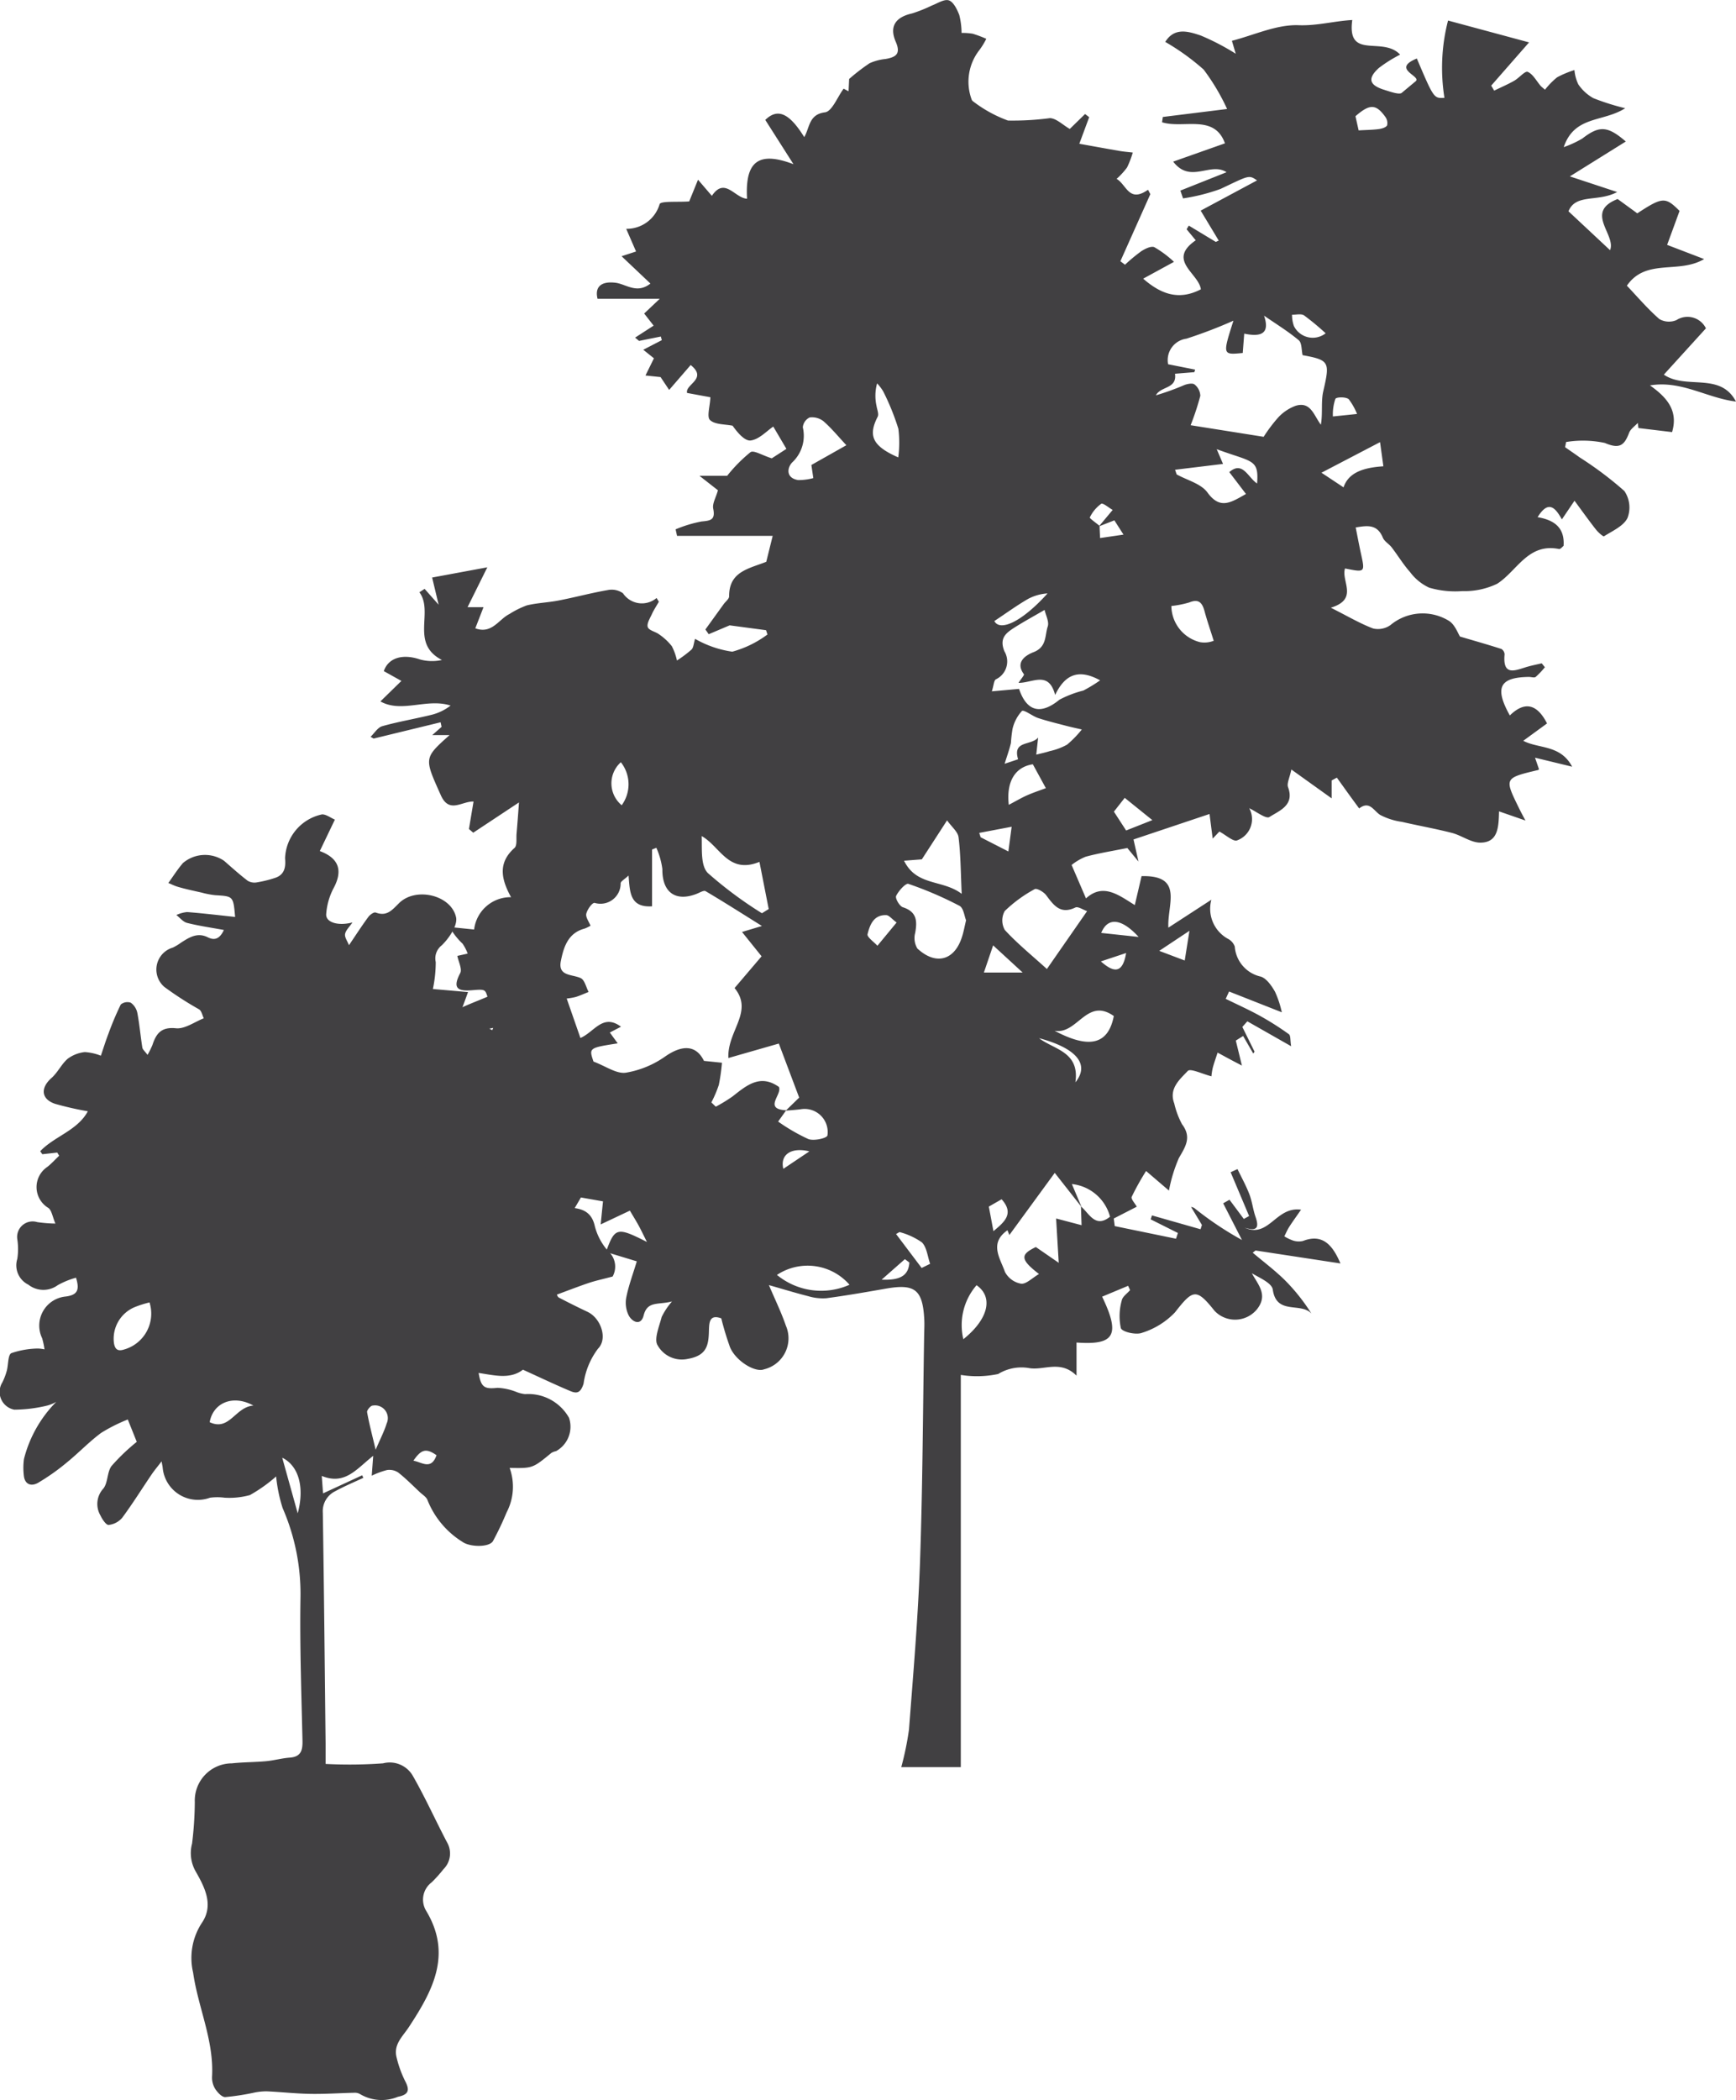
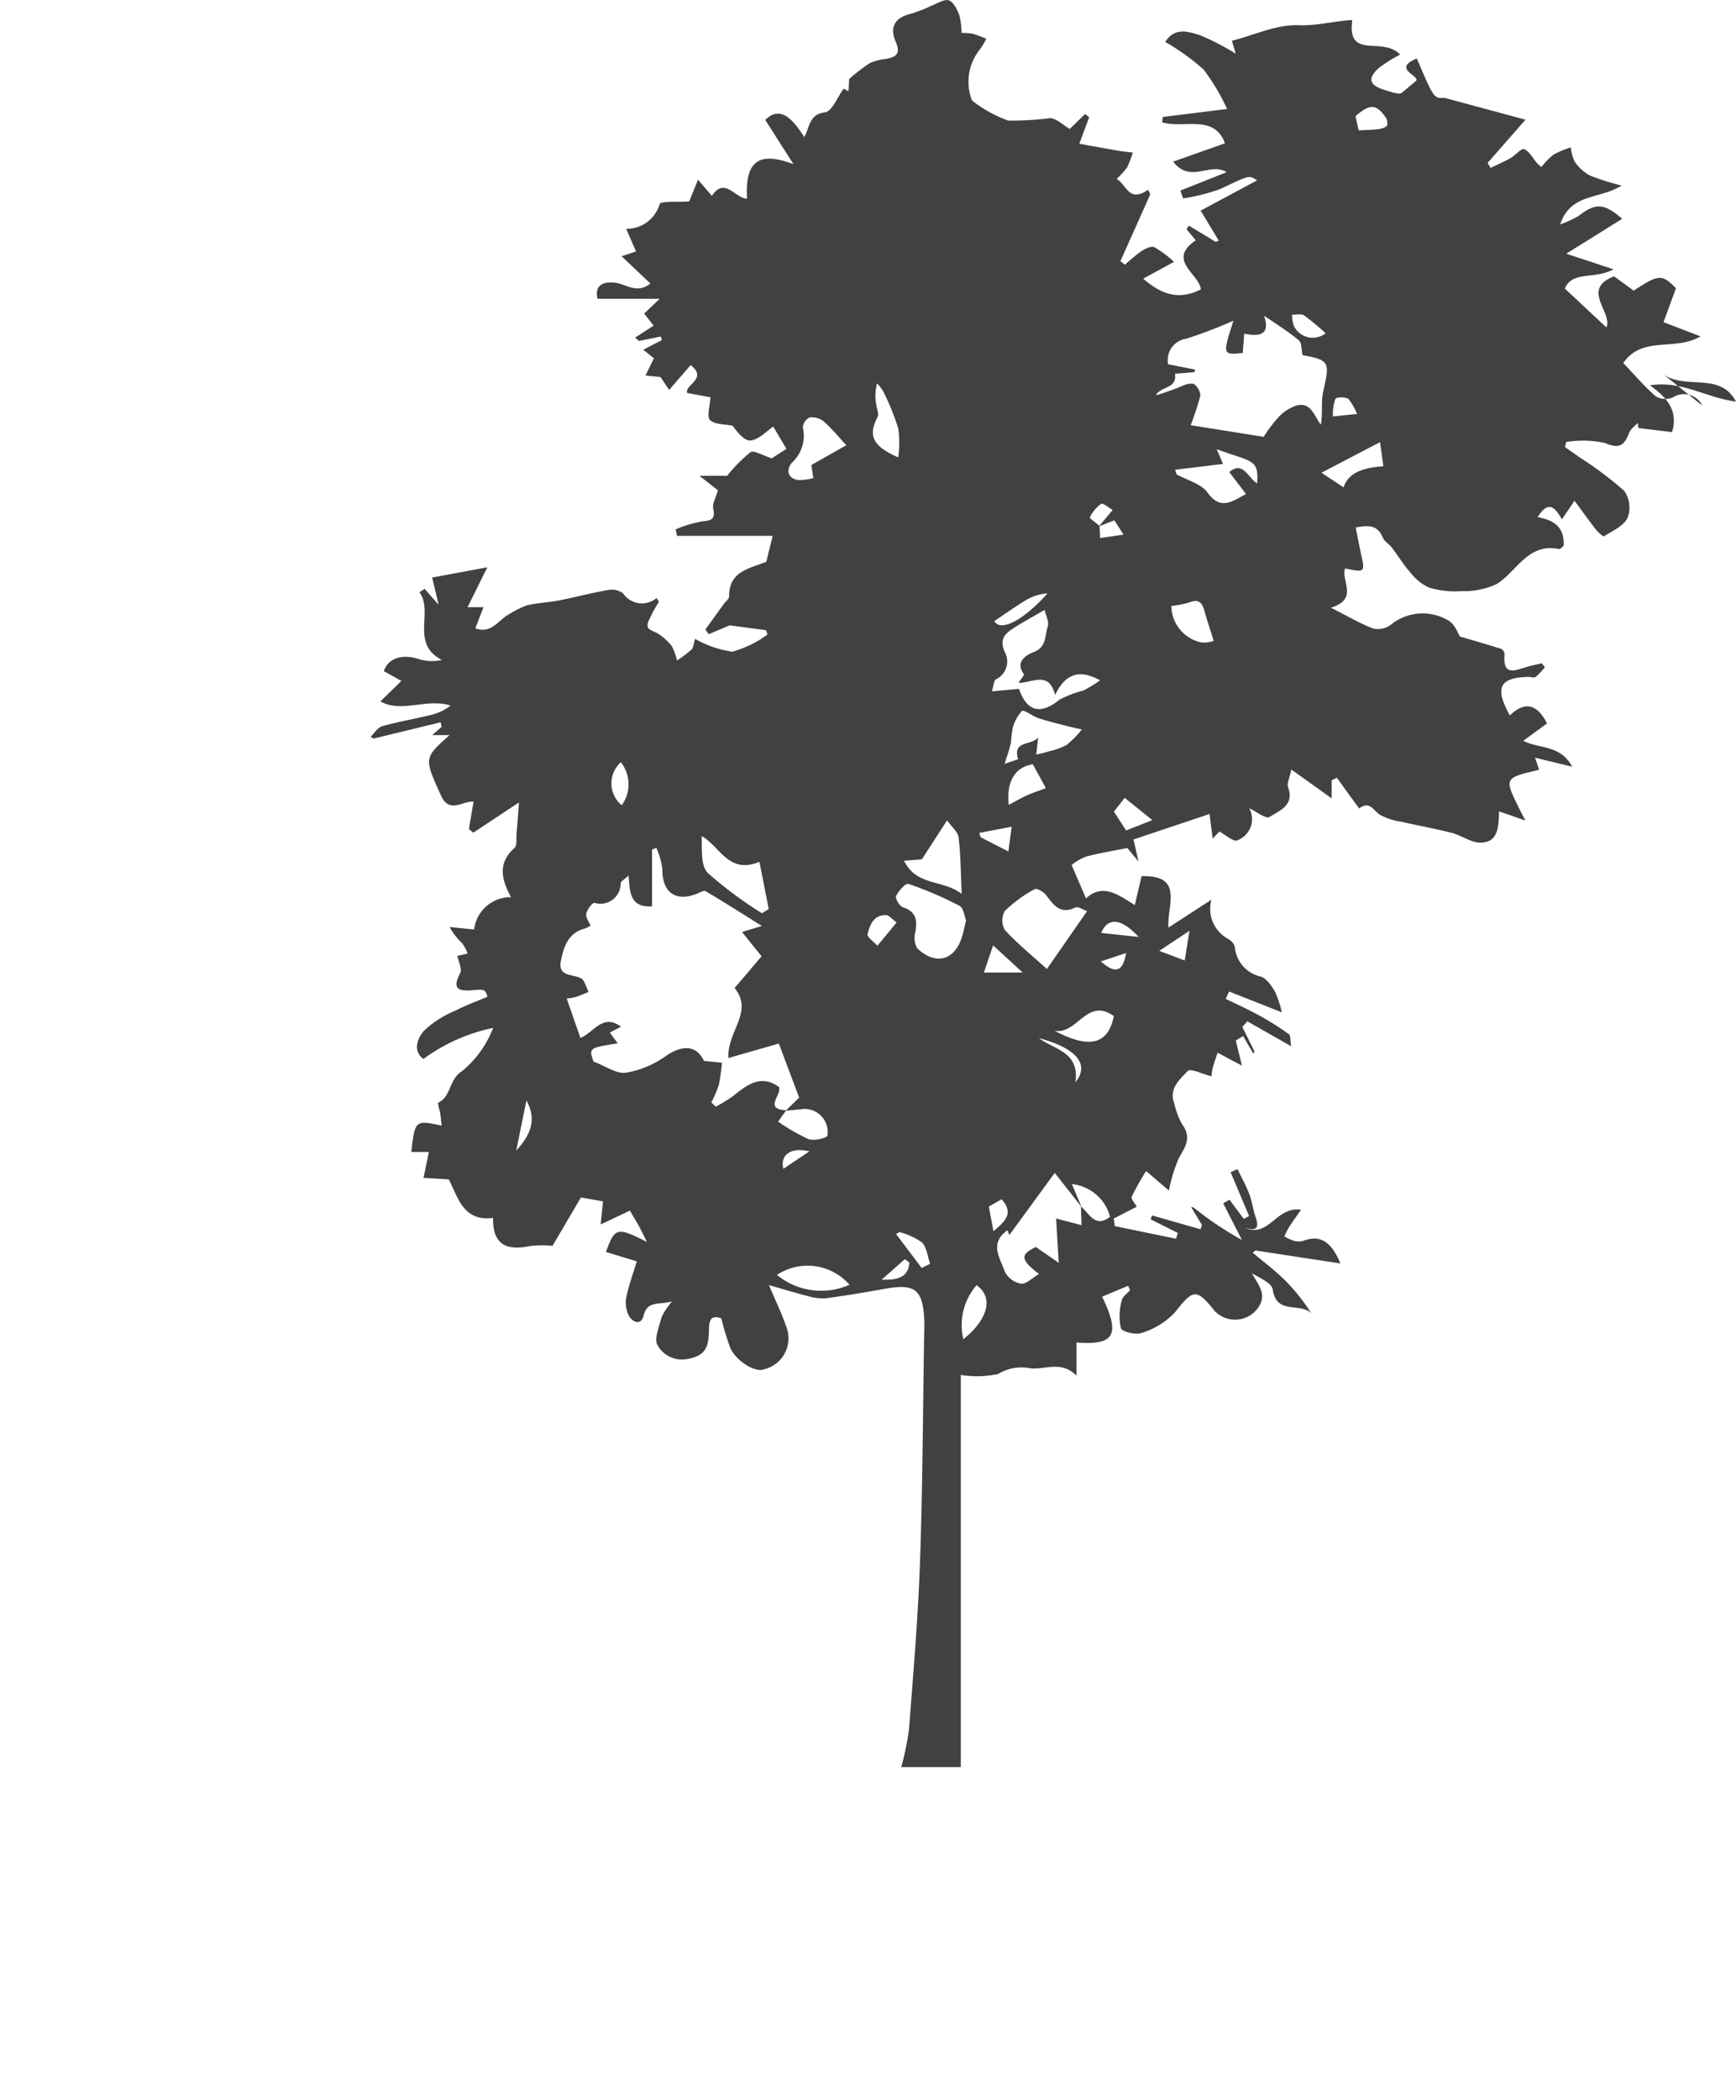
<svg xmlns="http://www.w3.org/2000/svg" width="110.09" height="133.135" viewBox="0 0 110.09 133.135">
  <g id="Group_1815" data-name="Group 1815" transform="translate(0 51.636)">
-     <path id="Path_15406" data-name="Path 15406" d="M-262.029-188.867a9.57,9.57,0,0,1-1.664,1.182,4.925,4.925,0,0,1-1.6.166,3.582,3.582,0,0,0-.928,0,2.24,2.24,0,0,1-3-1.881c-.007-.095-.031-.188-.071-.424-.271.353-.47.589-.642.844-.617.91-1.2,1.846-1.853,2.729a1.318,1.318,0,0,1-.863.458c-.159.013-.407-.356-.52-.6a1.439,1.439,0,0,1,.179-1.7c.305-.371.233-1.043.524-1.436a12.794,12.794,0,0,1,1.6-1.531l-.569-1.418a10.652,10.652,0,0,0-1.69.85c-.766.567-1.429,1.27-2.171,1.872a13.72,13.72,0,0,1-1.824,1.29c-.432.247-.858.123-.91-.481a4.107,4.107,0,0,1,.011-1.027,7.9,7.9,0,0,1,2.047-3.62,2.623,2.623,0,0,1-.562.232,9.071,9.071,0,0,1-2.1.262,1.144,1.144,0,0,1-.755-1.73,4.077,4.077,0,0,0,.28-.735c.105-.384.066-1.008.291-1.118a5.477,5.477,0,0,1,1.659-.293,2.321,2.321,0,0,1,.442.052,5.236,5.236,0,0,0-.148-.7,1.851,1.851,0,0,1,1.5-2.649c.771-.1.875-.45.646-1.192a5.165,5.165,0,0,0-1.158.473,1.543,1.543,0,0,1-1.866-.033,1.363,1.363,0,0,1-.7-1.63,4.1,4.1,0,0,0,0-1.255.984.984,0,0,1,1.264-1.079,8.992,8.992,0,0,0,1.154.092c-.188-.437-.231-.833-.448-.991a1.54,1.54,0,0,1-.066-2.6c.271-.212.5-.472.754-.71l-.125-.2-.945.106-.134-.19c.894-.947,2.36-1.307,3.021-2.533a19.848,19.848,0,0,1-2.08-.473c-.887-.3-.935-1.008-.229-1.634.4-.351.633-.881,1.033-1.224a2.228,2.228,0,0,1,1.081-.422,3.344,3.344,0,0,1,1.02.23c.153-.444.3-.926.483-1.4a18.447,18.447,0,0,1,.781-1.847.659.659,0,0,1,.633-.113,1.063,1.063,0,0,1,.417.651c.138.724.2,1.462.316,2.191.021.13.165.24.33.466a5.434,5.434,0,0,0,.31-.626c.238-.723.552-1.157,1.492-1.061.561.057,1.175-.4,1.765-.633-.095-.192-.138-.458-.292-.563a21.591,21.591,0,0,1-2.2-1.418,1.45,1.45,0,0,1,.528-2.5,3.286,3.286,0,0,0,.523-.315c.522-.333,1.035-.667,1.7-.336.428.214.751.1,1.017-.466-.839-.154-1.6-.261-2.335-.448-.253-.064-.455-.327-.68-.5a2.109,2.109,0,0,1,.68-.188c1.012.079,2.02.2,3.046.31-.115-1.318-.115-1.31-1.255-1.378a5.436,5.436,0,0,1-.862-.164c-.506-.115-1.016-.22-1.513-.367-.294-.087-.566-.248-.61-.236.308-.426.59-.875.932-1.272a2.157,2.157,0,0,1,2.607-.143c.493.431.98.871,1.5,1.268a.844.844,0,0,0,.585.1,7.4,7.4,0,0,0,1.156-.286c.605-.2.679-.7.628-1.238a2.954,2.954,0,0,1,2.346-2.785c.262-.005.528.209.813.331l-.956,1.994c1.251.465,1.471,1.275.848,2.4a4.168,4.168,0,0,0-.442,1.585c-.051.523.728.785,1.666.539-.2.289-.429.5-.47.737-.035.208.15.452.248.706.47-.695.835-1.262,1.234-1.8.1-.137.351-.311.458-.271.708.264,1.025-.141,1.489-.6,1.056-1.038,3.292-.513,3.608.894.116.519-.441,1.338-.912,1.791a1.042,1.042,0,0,0-.375,1.055,8.3,8.3,0,0,1-.181,1.708l2.229.195-.755,2.06c2.415-.271,4.127,1.152,3.133,3.445.4,0,.8-.032,1.186.007a1.517,1.517,0,0,1,1.348,1.088,8.376,8.376,0,0,0,.892,2.151c.749,1.007.355,1.912.029,2.857-.24.693-.532,1.368-.8,2.052.492,0,.985-.027,1.473.007.756.053,1.339.276,1.535,1.177a3.8,3.8,0,0,0,.854,1.587,1.3,1.3,0,0,1,.274,1.6c-.624.166-1.066.26-1.491.4-.671.226-1.332.484-2.041.745,0,0,.037.145.124.19q.9.471,1.821.906c.843.4,1.292,1.7.662,2.331a4.761,4.761,0,0,0-.917,2.219c-.183.572-.41.65-.827.475-1-.42-1.986-.891-3.018-1.36-.819.631-1.821.352-2.811.206.153.919.369,1.033,1.2.944a3.7,3.7,0,0,1,1.161.247,2.076,2.076,0,0,0,.588.151,2.966,2.966,0,0,1,2.783,1.5,1.767,1.767,0,0,1-.819,2.114.952.952,0,0,0-.3.115c-1.186.975-1.184.977-2.646.949a3.509,3.509,0,0,1-.194,2.825,19.414,19.414,0,0,1-.862,1.813c-.238.408-1.468.388-1.939.048a5.513,5.513,0,0,1-2.213-2.642c-.069-.2-.314-.344-.486-.505-.451-.423-.886-.866-1.37-1.246a1.007,1.007,0,0,0-.714-.157,5.2,5.2,0,0,0-.967.357l.093-1.258c-1.056.82-1.776,1.879-3.263,1.273l.082,1.107,2.481-1.147.074.162c-.6.28-1.208.533-1.785.849a1.408,1.408,0,0,0-.784,1.369c.076,4.868.122,9.737.176,14.606,0,.371,0,.742,0,1.311a29.2,29.2,0,0,0,3.644-.038,1.691,1.691,0,0,1,1.862.749c.8,1.386,1.454,2.851,2.2,4.268a1.4,1.4,0,0,1-.228,1.69,8.75,8.75,0,0,1-.75.836,1.37,1.37,0,0,0-.344,1.818c1.662,2.769.392,5.078-1.1,7.353-.394.6-.994,1.109-.782,1.927a6.922,6.922,0,0,0,.542,1.5c.316.6.207.862-.463,1a2.69,2.69,0,0,1-2.387-.168.657.657,0,0,0-.386-.089c-.927.02-1.854.086-2.78.07s-1.843-.119-2.766-.162a3.846,3.846,0,0,0-.78.08,15.336,15.336,0,0,1-1.847.285c-.211.008-.489-.294-.636-.52a1.354,1.354,0,0,1-.2-.769c.13-2.3-.884-4.384-1.2-6.6a4.057,4.057,0,0,1,.539-3.131c.8-1.149.189-2.293-.394-3.314a2.343,2.343,0,0,1-.212-1.736,22.733,22.733,0,0,0,.174-2.633,2.357,2.357,0,0,1,2.35-2.453c.719-.078,1.447-.07,2.168-.136.5-.046.995-.189,1.5-.226.728-.053.824-.473.81-1.092-.069-3-.175-5.992-.128-8.986a13.607,13.607,0,0,0-1.131-5.743A9.7,9.7,0,0,1-262.029-188.867Zm-8.03-11.03a6.557,6.557,0,0,0-.925.291,2.17,2.17,0,0,0-1.332,2.271c.065.429.26.547.653.419A2.363,2.363,0,0,0-270.059-199.9Zm6.592,6.537c-1.31-.721-2.562-.166-2.776,1.054C-264.978-191.715-264.632-193.275-263.467-193.36Zm7.749,2.8c.281-.66.539-1.148.7-1.667a.81.81,0,0,0-.893-1.13c-.128,0-.37.293-.349.414C-256.134-192.227-255.945-191.52-255.718-190.561Zm-5.926.5.984,3.53C-260.223-188.144-260.577-189.532-261.644-190.056Zm9.785-.153c-.654-.457-.967-.382-1.465.349C-252.791-189.776-252.2-189.245-251.858-190.209Z" transform="translate(279.54 230.824)" fill="#414042" />
-   </g>
+     </g>
  <g id="Group_1816" data-name="Group 1816" transform="translate(23.493)">
-     <path id="Path_15407" data-name="Path 15407" d="M-418.382-115.14a.664.664,0,0,1,.2.065,21,21,0,0,0,3.028,2.03l-1.191-2.325.4-.227.909,1.218.336-.184-1.172-2.777.435-.2c.255.532.545,1.05.755,1.6.175.456.225.958.386,1.42.222.637.154.963-.689.695,1.551.693,1.971-1.365,3.579-1.14-.293.423-.532.749-.75,1.088-.121.188-.208.4-.311.6a2.751,2.751,0,0,0,.534.26,1.159,1.159,0,0,0,.644.035c1.221-.473,1.87.215,2.38,1.424l-5.383-.821-.18.139c.681.575,1.4,1.113,2.034,1.737a12.063,12.063,0,0,1,1.688,2.122c-.669-.737-2.217.116-2.449-1.518-.059-.412-.8-.727-1.328-1.037.406.745,1.043,1.376.322,2.287a1.794,1.794,0,0,1-2.683.1c-1.157-1.451-1.37-1.374-2.513.091a4.9,4.9,0,0,1-2.1,1.3c-.375.144-1.248-.058-1.333-.3a3.654,3.654,0,0,1,.058-1.756c.044-.242.344-.437.528-.654l-.126-.272-1.648.688c1.18,2.448.776,3.083-1.623,2.907v2.1c-1.028-1.023-2.077-.306-3.026-.483a2.827,2.827,0,0,0-1.943.378,6.471,6.471,0,0,1-2.37.059V-79.63h-3.775a18.961,18.961,0,0,0,.489-2.382c.271-3.543.576-7.086.7-10.635.168-4.789.182-9.583.262-14.375.006-.327.025-.655.008-.98-.1-1.9-.592-2.283-2.437-1.959-1.253.22-2.507.439-3.768.607a3.2,3.2,0,0,1-1.162-.131c-.834-.211-1.657-.466-2.486-.7.388.915.783,1.72,1.072,2.561a2.021,2.021,0,0,1-1.375,2.776c-.57.226-1.8-.527-2.163-1.4a18.4,18.4,0,0,1-.554-1.829c-.791-.291-.77.321-.786.871-.027.9-.186,1.5-1.348,1.7a1.76,1.76,0,0,1-1.9-.856c-.252-.39.1-1.2.252-1.8a4.5,4.5,0,0,1,.657-.987c-.881.232-1.562-.052-1.8.891-.17.662-.705.429-.941.006a1.811,1.811,0,0,1-.16-1.148c.146-.74.416-1.455.668-2.291l-1.956-.595c.567-1.557.693-1.6,2.6-.633-.242-.48-.377-.767-.529-1.045s-.31-.529-.553-.942l-1.852.874c.053-.534.1-1.009.147-1.461l-1.4-.247-1.8,3.064a6.511,6.511,0,0,0-1.449.017c-1.584.333-2.359-.2-2.321-1.787-1.927.258-2.24-1.37-2.812-2.439l-1.6-.1.342-1.638h-1.118c.238-2.023.238-2.023,1.927-1.673-.037-.3-.06-.576-.1-.843a4.411,4.411,0,0,1-.137-.6c.86-.387.675-1.487,1.542-2.017a6.7,6.7,0,0,0,1.962-2.734,11.377,11.377,0,0,0-4.426,1.971c-.762-.583-.281-1.413.028-1.78a6.454,6.454,0,0,1,2.01-1.287c.634-.333,1.315-.576,2.025-.88-.145-.453-.148-.484-.963-.413-.925.08-1.276-.115-.765-1.083.135-.255-.108-.708-.182-1.092l.655-.146a2.827,2.827,0,0,0-.324-.629,4.326,4.326,0,0,1-.823-1.056l1.556.158a2.324,2.324,0,0,1,2.342-2.049c-.646-1.174-.83-2.187.22-3.123.176-.156.1-.6.13-.911.053-.618.1-1.237.152-1.972l-2.9,1.919-.273-.235.292-1.74c-.734-.032-1.544.79-2.074-.4-1.056-2.361-1.094-2.344.555-3.813h-1.1l.593-.522-.063-.29-4.249,1.033-.191-.113c.244-.232.452-.591.739-.672,1.009-.285,2.048-.459,3.068-.707a3.25,3.25,0,0,0,1.266-.6c-1.5-.488-3.093.494-4.45-.263l1.331-1.3-1.115-.621c.279-.828,1.17-1.124,2.3-.738a2.867,2.867,0,0,0,1.385.032c-2.035-1.049-.5-3.033-1.428-4.294l.33-.214.89,1.005-.413-1.723,3.5-.649-1.254,2.529h1.012l-.52,1.339c1.049.385,1.483-.565,2.153-.9a5.778,5.778,0,0,1,1.112-.554c.661-.16,1.355-.18,2.025-.311,1.037-.2,2.061-.479,3.1-.658a1.235,1.235,0,0,1,.974.2,1.443,1.443,0,0,0,2.132.3l.144.238c-.148.259-.316.509-.439.779s-.341.609-.263.828.492.286.725.465a3.609,3.609,0,0,1,.8.746,3.58,3.58,0,0,1,.324.907,7.777,7.777,0,0,0,.922-.691c.132-.13.136-.39.227-.683a6.607,6.607,0,0,0,2.36.815,6.655,6.655,0,0,0,2.231-1.09l-.089-.272-2.309-.308-1.327.562-.211-.3,1.162-1.609c.119-.165.344-.329.343-.492-.01-1.565,1.227-1.747,2.355-2.188l.407-1.645h-6.065l-.09-.413a7.965,7.965,0,0,1,1.652-.5c.593-.052.875-.114.732-.816-.065-.32.173-.7.3-1.161l-1.171-.916h1.754a9.615,9.615,0,0,1,1.482-1.5c.213-.139.736.2,1.349.391l.928-.6-.833-1.413c-.412.275-.888.809-1.428.881-.384.052-.853-.516-1.151-.936-.493-.1-1.121-.064-1.432-.359-.218-.208,0-.869.023-1.445l-1.478-.273c-.141-.548,1.333-.886.228-1.77l-1.365,1.578-.544-.814-.958-.1.537-1.09-.676-.542,1.176-.609-.063-.229-1.381.278-.25-.21,1.175-.759-.6-.768.988-.934h-3.945c-.188-.754.229-1.124,1.126-1.018.681.08,1.36.738,2.227.052l-1.829-1.732.918-.3-.625-1.437a2.175,2.175,0,0,0,2.119-1.562c.065-.215,1.155-.119,1.876-.175l.56-1.376.877,1.024c.822-1.225,1.457.145,2.232.182-.137-2.381.739-3.028,2.944-2.189l-1.788-2.807c.764-.745,1.5-.476,2.47,1.09.354-.6.281-1.441,1.314-1.571.451-.057.793-.976,1.184-1.5l.313.164c.017-.354.034-.707.037-.778a12.269,12.269,0,0,1,1.3-1,3.221,3.221,0,0,1,1.008-.267c.647-.116.987-.311.649-1.088-.426-.98-.015-1.565,1.032-1.8a9.306,9.306,0,0,0,1.253-.5c.362-.138.794-.426,1.085-.327s.518.569.657.923a4.8,4.8,0,0,1,.146,1.141,3.788,3.788,0,0,1,.707.049,7.585,7.585,0,0,1,.86.322,4.431,4.431,0,0,1-.469.755,3.258,3.258,0,0,0-.45,3.117.238.238,0,0,0,.069.083,8.3,8.3,0,0,0,2.226,1.227,18.02,18.02,0,0,0,2.662-.153c.412.017.808.427,1.257.685l.969-.946.262.2-.626,1.685c.87.156,1.7.309,2.531.452.284.049.572.071.859.105a6,6,0,0,1-.364.948,4.788,4.788,0,0,1-.66.721c.631.369.78,1.541,1.991.69l.147.278-1.9,4.253.293.221a10.837,10.837,0,0,1,1.029-.853c.242-.158.622-.346.831-.259a6.688,6.688,0,0,1,1.247.93l-1.955,1.066c1.117.974,2.251,1.406,3.659.675-.133-1.019-2.174-1.834-.325-3.107l-.58-.7.14-.232,1.711,1.033.187-.082-1.145-1.9,3.574-1.916c-.529-.364-.505-.314-2.315.541a12.346,12.346,0,0,1-2.377.6l-.169-.495,2.928-1.165c-1.039-.675-2.285.755-3.385-.671l3.283-1.16c-.672-1.879-2.631-.912-3.989-1.334l.05-.337,4.076-.506a13.57,13.57,0,0,0-1.489-2.5,14.722,14.722,0,0,0-2.433-1.752c.59-.955,1.488-.656,2.237-.411a15.039,15.039,0,0,1,2.233,1.161l-.244-.821c1.413-.362,2.837-1.041,4.233-.988,1.164.045,2.243-.264,3.4-.329-.351,2.57,1.92,1,3.035,2.194a8.712,8.712,0,0,0-1.348.846c-.733.662-.611,1.082.316,1.377.475.151.946.314,1.121.211l.876-.73c.471-.336-1.581-.773.095-1.458,1.077,2.532,1.077,2.532,1.751,2.493a11.988,11.988,0,0,1,.228-4.9l5.138,1.385-2.4,2.74.187.318c.424-.206.859-.392,1.268-.624.31-.175.69-.64.859-.566.338.147.552.577.82.888.045.052.1.092.276.244a4.9,4.9,0,0,1,.767-.785,6.1,6.1,0,0,1,1.1-.46,2.654,2.654,0,0,0,.243.9,2.776,2.776,0,0,0,.963.883,15.175,15.175,0,0,0,2.015.636c-1.423.9-3.216.456-3.9,2.466a6.615,6.615,0,0,0,1.175-.542c1.071-.828,1.6-.821,2.761.186l-3.547,2.211,3,.991c-1.214.656-2.631.083-3.087,1.222l2.636,2.465c.406-.978-1.653-2.417.482-3.243l1.245.907c1.6-1.046,1.782-1.056,2.681-.153l-.789,2.152,2.348.9c-1.632.962-3.687-.069-4.9,1.687.654.688,1.306,1.458,2.057,2.114a1.212,1.212,0,0,0,1.086.067,1.3,1.3,0,0,1,1.87.523L-388.4-167.9c1.424.972,3.576-.191,4.575,1.707-1.859-.23-3.474-1.359-5.453-1.025,1.061.753,1.809,1.588,1.4,2.96l-2.134-.257-.039-.324c-.189.207-.46.383-.552.627-.3.792-.6,1.047-1.54.642a6.64,6.64,0,0,0-2.455-.059l-.064.329c.31.216.624.428.93.65a22.561,22.561,0,0,1,2.828,2.126,1.858,1.858,0,0,1,.2,1.707c-.245.512-.948.82-1.487,1.161-.06.038-.379-.253-.523-.435-.439-.559-.852-1.139-1.352-1.816l-.8,1.183c-.4-.717-.843-1.271-1.539-.14,1.066.18,1.725.669,1.648,1.817-.068.049-.2.219-.293.2-1.964-.394-2.651,1.388-3.914,2.2a4.759,4.759,0,0,1-2.216.469,5.864,5.864,0,0,1-2.105-.22,3.168,3.168,0,0,1-1.207-.985c-.432-.485-.772-1.051-1.169-1.569-.168-.219-.459-.373-.558-.613-.363-.882-1.006-.763-1.723-.649.124.618.22,1.137.333,1.651.265,1.207.268,1.207-1.009.949-.26.809.886,1.941-.9,2.488,1.089.549,1.859,1.007,2.685,1.318a1.371,1.371,0,0,0,1.094-.215,3.188,3.188,0,0,1,3.682-.287c.4.226.6.817.731,1.013.96.283,1.8.52,2.626.787a.422.422,0,0,1,.2.346c-.135,1.435.715.991,1.456.778.3-.085.6-.144.9-.215l.2.249a5.229,5.229,0,0,1-.584.614c-.088.069-.282,0-.427,0-1.858.025-2.2.667-1.212,2.442.891-.868,1.692-.8,2.36.506l-1.508,1.1c.972.518,2.358.232,3.1,1.643l-2.354-.571.249.724c.013-.013-.018.049-.061.059-2.138.509-2.139.509-1.212,2.4.135.277.283.548.416.8l-1.674-.581c-.023,1.018-.065,1.979-1.186,1.983-.6,0-1.184-.457-1.8-.616-1.046-.27-2.113-.456-3.165-.7a4.23,4.23,0,0,1-1.393-.444c-.427-.286-.674-.911-1.326-.408-.205-.28-.412-.559-.615-.84-.268-.37-.532-.742-.8-1.113l-.331.178v1.135l-2.555-1.829c-.108.536-.3.882-.207,1.127.421,1.151-.559,1.483-1.182,1.885-.217.14-.848-.355-1.282-.557a1.434,1.434,0,0,1-.765,2.037c-.236.106-.721-.344-1.128-.558l-.424.447c-.087-.671-.146-1.13-.2-1.561l-4.821,1.615.315,1.4-.707-.858c-1,.2-1.836.332-2.644.553a3.53,3.53,0,0,0-.89.523l.912,2.118c1.088-.992,2.067-.213,3.095.424l.429-1.835c2.7-.068,1.618,1.807,1.7,3.266l2.728-1.772a2.173,2.173,0,0,0,1.033,2.47.9.9,0,0,1,.45.5,2.108,2.108,0,0,0,1.629,1.9c.373.1.707.584.925.968a6.37,6.37,0,0,1,.43,1.3l-3.345-1.318-.213.465c.719.353,1.452.681,2.153,1.067a18.434,18.434,0,0,1,1.851,1.173c.12.086.082.393.144.763l-2.777-1.579-.317.356.774,1.567-.082.12-.643-1.114-.463.292.387,1.584c-.33-.172-.547-.283-.762-.4-.261-.139-.52-.281-.781-.422-.1.323-.221.642-.307.97a3.9,3.9,0,0,0-.083.532c-.572-.143-1.331-.519-1.5-.34-.5.534-1.216,1.115-.858,2.06a5.242,5.242,0,0,0,.494,1.32c.623.823.222,1.416-.2,2.142a9.578,9.578,0,0,0-.63,2.063l-1.45-1.241a16.611,16.611,0,0,0-.912,1.636c-.059.137.206.414.321.627l-1.458.748.061.482,3.885.8.121-.364-1.727-.864.081-.25,3.082.878.087-.272Zm-5.844-43.14.873-1.044c-.254-.142-.613-.46-.729-.387a2.266,2.266,0,0,0-.72.863c-.028.053.4.349.615.532l.035.774,1.486-.217-.579-.905Zm-1.1,43.143-1.7-2.162-2.878,3.938-.121-.3c-1.185.826-.452,1.787-.16,2.638a1.436,1.436,0,0,0,1.022.748c.322.04.7-.359,1.139-.614-1.208-.924-1.189-1.239-.2-1.709l1.451,1c-.063-1.06-.117-1.966-.167-2.81l1.615.425c-.014-.4-.027-.794-.039-1.189.533.451.906,1.4,1.844.652a2.807,2.807,0,0,0-2.421-2.071Zm-18.731-6.13-.511.715a11.964,11.964,0,0,0,1.919,1.111c.348.127,1.16-.047,1.208-.23a1.465,1.465,0,0,0-1.683-1.663c-.319.043-.641.062-.962.092l.853-.829-1.291-3.426-3.2.917c-.077-1.724,1.623-2.929.394-4.436l1.713-2.012-1.241-1.543,1.263-.379c-1.326-.828-2.438-1.538-3.575-2.208-.116-.068-.381.1-.57.172-1.349.523-2.187-.113-2.169-1.569a4.914,4.914,0,0,0-.382-1.352l-.273.11v3.6c-1.433.091-1.4-.936-1.491-1.951-.27.255-.482.357-.5.486a1.28,1.28,0,0,1-1.65,1.248c-.157-.019-.468.421-.529.689-.05.218.166.5.268.759a2.55,2.55,0,0,1-.371.18c-1.059.277-1.334,1.179-1.509,2.054-.2.981.71.832,1.259,1.087.249.116.34.574.5.877-.27.107-.536.23-.813.317a3.987,3.987,0,0,1-.577.1l.871,2.5c.884-.375,1.419-1.571,2.573-.714l-.708.369.5.686c-1.831.288-1.831.288-1.535,1.156.772.288,1.448.787,2.045.705a6.057,6.057,0,0,0,2.515-1.039c1.086-.75,1.956-.712,2.444.289l1.142.118a12.014,12.014,0,0,1-.2,1.408,7.579,7.579,0,0,1-.472,1.108l.281.27a10.133,10.133,0,0,0,1.067-.653c.889-.7,1.751-1.438,2.934-.6C-444.292-122.267-445.534-121.344-444.055-121.267Zm28.36-50.052a30.332,30.332,0,0,1-2.977,1.139,1.369,1.369,0,0,0-1.164,1.621l1.714.34-.048.162-1.228.1c.137.975-.9.774-1.213,1.369a16.231,16.231,0,0,0,1.807-.653c.2-.076.526-.138.648-.034a.956.956,0,0,1,.363.717,16.671,16.671,0,0,1-.614,1.864l4.63.735a9.887,9.887,0,0,1,.9-1.2,2.848,2.848,0,0,1,1.13-.767c.962-.29,1.149.609,1.6,1.2.126-.738,0-1.46.151-2.119.428-1.857.4-1.977-1.31-2.289-.076-.326-.042-.777-.245-.947-.671-.562-1.427-1.024-2.2-1.558.414,1.214-.284,1.343-1.257,1.14l-.094,1.226C-416.388-169.146-416.388-169.146-415.695-171.319Zm-9.278,37.428c-.263-.089-.575-.311-.742-.231-.959.462-1.38-.149-1.859-.786-.154-.205-.593-.454-.722-.378a8.627,8.627,0,0,0-1.9,1.389,1.221,1.221,0,0,0,.006,1.2c.783.854,1.693,1.591,2.668,2.474Zm-2.7-19.092c-.644.375-1.3.73-1.934,1.134-.529.34-.942.672-.608,1.489a1.254,1.254,0,0,1-.539,1.773c-.128.061-.135.373-.26.763l1.726-.155c.491,1.454,1.385,1.65,2.563.684a6.748,6.748,0,0,1,1.515-.579,9.463,9.463,0,0,0,1.063-.648c-1.342-.736-2.217-.4-2.852.926-.413-1.561-1.427-.756-2.323-.766.163-.253.381-.5.343-.547-.625-.834.257-1.264.614-1.4.844-.328.708-1.053.894-1.62C-427.369-152.23-427.592-152.633-427.669-152.982Zm-4.979,19.66c-.1-.235-.153-.768-.415-.906a23.244,23.244,0,0,0-3.24-1.392c-.166-.057-.623.443-.776.766-.071.149.215.65.428.718.885.285.918.869.78,1.627a1.281,1.281,0,0,0,.138.987c1.187,1.1,2.386.751,2.846-.786C-432.806-132.583-432.754-132.869-432.648-133.322Zm-12.943-.433.431-.268-.587-2.99c-1.971.8-2.487-.974-3.664-1.636.028.845-.074,1.871.39,2.342A25.486,25.486,0,0,0-445.592-133.755Zm9.014-3.331c.8,1.633,2.451,1.177,3.656,2.1-.064-1.389-.064-2.5-.2-3.586-.042-.35-.434-.657-.728-1.072l-1.6,2.471Zm17.187-24.784.1.295c.664.369,1.54.584,1.948,1.14.8,1.1,1.466.661,2.448.1l-1.057-1.385c.85-.736,1.183.343,1.762.72.124-1.572-.314-1.339-2.56-2.174l.4.935Zm-8.682,16.969c-.056.5-.089.8-.121,1.091.284-.073.573-.133.853-.223a4.056,4.056,0,0,0,1.1-.41,6.714,6.714,0,0,0,.936-.962c-.347-.081-.7-.155-1.04-.245-.578-.152-1.162-.292-1.728-.48-.37-.123-.9-.553-1.033-.445a2.531,2.531,0,0,0-.594,1.14,8.655,8.655,0,0,0-.1.882c-.088.388-.227.764-.4,1.322.433-.147.856-.281.853-.29C-429.711-144.732-428.532-144.36-428.073-144.9Zm-14.382-17.271,2.219-1.253c-.511-.547-.94-1.074-1.446-1.516a1.176,1.176,0,0,0-.88-.245.77.77,0,0,0-.436.626,2.315,2.315,0,0,1-.686,2.238c-.333.371-.362.988.393,1.106a3.607,3.607,0,0,0,.959-.125Zm2.417,51.964a3.522,3.522,0,0,0-4.6-.622A4.416,4.416,0,0,0-440.038-110.209Zm3.092-52.443a7.025,7.025,0,0,0,.008-1.816,15.393,15.393,0,0,0-.955-2.358,2.771,2.771,0,0,0-.394-.52,2.927,2.927,0,0,0-.038,1.417c.034.236.164.527.073.7C-438.851-164.063-438.641-163.392-436.946-162.652Zm17.32,9.417a2.393,2.393,0,0,0,1.812,2.292,1.608,1.608,0,0,0,.873-.086c-.237-.757-.424-1.292-.57-1.837-.141-.527-.339-.858-.978-.594A6.271,6.271,0,0,1-419.627-153.235Zm-3.653,25.992c-1.713-1.213-2.307,1.2-3.756.933C-424.8-125.118-423.629-125.458-423.28-127.243Zm16.887-36.378-3.715,1.938,1.4.928c.324-.973,1.323-1.256,2.526-1.335ZM-428.415-143.2c-1.071.157-1.7,1.03-1.526,2.57.44-.231.786-.436,1.151-.6.421-.185.861-.329,1.2-.457Zm-4.408,36.445c1.6-1.278,1.914-2.677.838-3.423A3.861,3.861,0,0,0-432.823-106.757Zm10.234-34.318-.686.875.775,1.194,1.663-.657Zm14.834-42.311c.492-.028.888-.03,1.278-.082.19-.026.452-.1.528-.236a.661.661,0,0,0-.122-.549c-.588-.816-.986-.815-1.885-.031Zm-23.1,31.107c.343.655,1.69.108,3.373-1.755a3.012,3.012,0,0,0-1.255.36C-429.432-153.268-430.084-152.794-430.858-152.279Zm-6.2,19.107c-.311-.231-.479-.462-.655-.468-.8-.028-1.043.62-1.187,1.207-.045.183.4.487.625.735Zm5.536,3.17h2.457l-1.872-1.721Zm-3.948,18.728.538-.263c-.164-.464-.209-1.045-.523-1.36a4.46,4.46,0,0,0-1.421-.653l-.216.126Zm-19.021-29.333a2.252,2.252,0,0,0-.054-2.726A1.8,1.8,0,0,0-454.491-140.607Zm44.644-29.914a16.23,16.23,0,0,0-1.371-1.137c-.181-.122-.5-.036-.763-.044a2.08,2.08,0,0,0,.12.721A1.33,1.33,0,0,0-409.847-170.521Zm-21.971,31.668.09.277,1.758.9.208-1.567Zm-29.363,20.143c1-1.087,1.274-2.04.648-3.187Zm35.466-4.337c.931-1.154.031-2.168-2.311-2.794C-427.08-125.115-425.439-124.988-425.715-123.047Zm18.21-42.4-.29.208a4.049,4.049,0,0,0-.586-1.1c-.157-.157-.774-.156-.851-.028a3.017,3.017,0,0,0-.158,1.116Zm-11.282,34.683.3-1.883-1.916,1.272Zm-12.423,15.6.293,1.558c.672-.565,1.348-1.1.518-2.022Zm9.5-17.093c-1.062-1.165-1.956-1.287-2.372-.255Zm-.795,1.019-1.6.532C-423.338-130.035-422.731-129.846-422.5-131.236Zm-20.085,12.573c-1.181-.288-1.868.232-1.651,1.108Zm6.341,7.046-.284-.213-1.475,1.3C-436.81-110.479-436.3-110.8-436.246-111.617Z" transform="translate(470.421 191.649)" fill="#414042" />
+     <path id="Path_15407" data-name="Path 15407" d="M-418.382-115.14a.664.664,0,0,1,.2.065,21,21,0,0,0,3.028,2.03l-1.191-2.325.4-.227.909,1.218.336-.184-1.172-2.777.435-.2c.255.532.545,1.05.755,1.6.175.456.225.958.386,1.42.222.637.154.963-.689.695,1.551.693,1.971-1.365,3.579-1.14-.293.423-.532.749-.75,1.088-.121.188-.208.4-.311.6a2.751,2.751,0,0,0,.534.26,1.159,1.159,0,0,0,.644.035c1.221-.473,1.87.215,2.38,1.424l-5.383-.821-.18.139c.681.575,1.4,1.113,2.034,1.737a12.063,12.063,0,0,1,1.688,2.122c-.669-.737-2.217.116-2.449-1.518-.059-.412-.8-.727-1.328-1.037.406.745,1.043,1.376.322,2.287a1.794,1.794,0,0,1-2.683.1c-1.157-1.451-1.37-1.374-2.513.091a4.9,4.9,0,0,1-2.1,1.3c-.375.144-1.248-.058-1.333-.3a3.654,3.654,0,0,1,.058-1.756c.044-.242.344-.437.528-.654l-.126-.272-1.648.688c1.18,2.448.776,3.083-1.623,2.907v2.1c-1.028-1.023-2.077-.306-3.026-.483a2.827,2.827,0,0,0-1.943.378,6.471,6.471,0,0,1-2.37.059V-79.63h-3.775a18.961,18.961,0,0,0,.489-2.382c.271-3.543.576-7.086.7-10.635.168-4.789.182-9.583.262-14.375.006-.327.025-.655.008-.98-.1-1.9-.592-2.283-2.437-1.959-1.253.22-2.507.439-3.768.607a3.2,3.2,0,0,1-1.162-.131c-.834-.211-1.657-.466-2.486-.7.388.915.783,1.72,1.072,2.561a2.021,2.021,0,0,1-1.375,2.776c-.57.226-1.8-.527-2.163-1.4a18.4,18.4,0,0,1-.554-1.829c-.791-.291-.77.321-.786.871-.027.9-.186,1.5-1.348,1.7a1.76,1.76,0,0,1-1.9-.856c-.252-.39.1-1.2.252-1.8a4.5,4.5,0,0,1,.657-.987c-.881.232-1.562-.052-1.8.891-.17.662-.705.429-.941.006a1.811,1.811,0,0,1-.16-1.148c.146-.74.416-1.455.668-2.291l-1.956-.595c.567-1.557.693-1.6,2.6-.633-.242-.48-.377-.767-.529-1.045s-.31-.529-.553-.942l-1.852.874c.053-.534.1-1.009.147-1.461l-1.4-.247-1.8,3.064a6.511,6.511,0,0,0-1.449.017c-1.584.333-2.359-.2-2.321-1.787-1.927.258-2.24-1.37-2.812-2.439l-1.6-.1.342-1.638h-1.118c.238-2.023.238-2.023,1.927-1.673-.037-.3-.06-.576-.1-.843a4.411,4.411,0,0,1-.137-.6c.86-.387.675-1.487,1.542-2.017a6.7,6.7,0,0,0,1.962-2.734,11.377,11.377,0,0,0-4.426,1.971c-.762-.583-.281-1.413.028-1.78a6.454,6.454,0,0,1,2.01-1.287c.634-.333,1.315-.576,2.025-.88-.145-.453-.148-.484-.963-.413-.925.08-1.276-.115-.765-1.083.135-.255-.108-.708-.182-1.092l.655-.146a2.827,2.827,0,0,0-.324-.629,4.326,4.326,0,0,1-.823-1.056l1.556.158a2.324,2.324,0,0,1,2.342-2.049c-.646-1.174-.83-2.187.22-3.123.176-.156.1-.6.13-.911.053-.618.1-1.237.152-1.972l-2.9,1.919-.273-.235.292-1.74c-.734-.032-1.544.79-2.074-.4-1.056-2.361-1.094-2.344.555-3.813h-1.1l.593-.522-.063-.29-4.249,1.033-.191-.113c.244-.232.452-.591.739-.672,1.009-.285,2.048-.459,3.068-.707a3.25,3.25,0,0,0,1.266-.6c-1.5-.488-3.093.494-4.45-.263l1.331-1.3-1.115-.621c.279-.828,1.17-1.124,2.3-.738a2.867,2.867,0,0,0,1.385.032c-2.035-1.049-.5-3.033-1.428-4.294l.33-.214.89,1.005-.413-1.723,3.5-.649-1.254,2.529h1.012l-.52,1.339c1.049.385,1.483-.565,2.153-.9a5.778,5.778,0,0,1,1.112-.554c.661-.16,1.355-.18,2.025-.311,1.037-.2,2.061-.479,3.1-.658a1.235,1.235,0,0,1,.974.2,1.443,1.443,0,0,0,2.132.3l.144.238c-.148.259-.316.509-.439.779s-.341.609-.263.828.492.286.725.465a3.609,3.609,0,0,1,.8.746,3.58,3.58,0,0,1,.324.907,7.777,7.777,0,0,0,.922-.691c.132-.13.136-.39.227-.683a6.607,6.607,0,0,0,2.36.815,6.655,6.655,0,0,0,2.231-1.09l-.089-.272-2.309-.308-1.327.562-.211-.3,1.162-1.609c.119-.165.344-.329.343-.492-.01-1.565,1.227-1.747,2.355-2.188l.407-1.645h-6.065l-.09-.413a7.965,7.965,0,0,1,1.652-.5c.593-.052.875-.114.732-.816-.065-.32.173-.7.3-1.161l-1.171-.916h1.754a9.615,9.615,0,0,1,1.482-1.5c.213-.139.736.2,1.349.391l.928-.6-.833-1.413c-.412.275-.888.809-1.428.881-.384.052-.853-.516-1.151-.936-.493-.1-1.121-.064-1.432-.359-.218-.208,0-.869.023-1.445l-1.478-.273c-.141-.548,1.333-.886.228-1.77l-1.365,1.578-.544-.814-.958-.1.537-1.09-.676-.542,1.176-.609-.063-.229-1.381.278-.25-.21,1.175-.759-.6-.768.988-.934h-3.945c-.188-.754.229-1.124,1.126-1.018.681.08,1.36.738,2.227.052l-1.829-1.732.918-.3-.625-1.437a2.175,2.175,0,0,0,2.119-1.562c.065-.215,1.155-.119,1.876-.175l.56-1.376.877,1.024c.822-1.225,1.457.145,2.232.182-.137-2.381.739-3.028,2.944-2.189l-1.788-2.807c.764-.745,1.5-.476,2.47,1.09.354-.6.281-1.441,1.314-1.571.451-.057.793-.976,1.184-1.5l.313.164c.017-.354.034-.707.037-.778a12.269,12.269,0,0,1,1.3-1,3.221,3.221,0,0,1,1.008-.267c.647-.116.987-.311.649-1.088-.426-.98-.015-1.565,1.032-1.8a9.306,9.306,0,0,0,1.253-.5c.362-.138.794-.426,1.085-.327s.518.569.657.923a4.8,4.8,0,0,1,.146,1.141,3.788,3.788,0,0,1,.707.049,7.585,7.585,0,0,1,.86.322,4.431,4.431,0,0,1-.469.755,3.258,3.258,0,0,0-.45,3.117.238.238,0,0,0,.069.083,8.3,8.3,0,0,0,2.226,1.227,18.02,18.02,0,0,0,2.662-.153c.412.017.808.427,1.257.685l.969-.946.262.2-.626,1.685c.87.156,1.7.309,2.531.452.284.049.572.071.859.105a6,6,0,0,1-.364.948,4.788,4.788,0,0,1-.66.721c.631.369.78,1.541,1.991.69l.147.278-1.9,4.253.293.221a10.837,10.837,0,0,1,1.029-.853c.242-.158.622-.346.831-.259a6.688,6.688,0,0,1,1.247.93l-1.955,1.066c1.117.974,2.251,1.406,3.659.675-.133-1.019-2.174-1.834-.325-3.107l-.58-.7.14-.232,1.711,1.033.187-.082-1.145-1.9,3.574-1.916c-.529-.364-.505-.314-2.315.541a12.346,12.346,0,0,1-2.377.6l-.169-.495,2.928-1.165c-1.039-.675-2.285.755-3.385-.671l3.283-1.16c-.672-1.879-2.631-.912-3.989-1.334l.05-.337,4.076-.506a13.57,13.57,0,0,0-1.489-2.5,14.722,14.722,0,0,0-2.433-1.752c.59-.955,1.488-.656,2.237-.411a15.039,15.039,0,0,1,2.233,1.161l-.244-.821c1.413-.362,2.837-1.041,4.233-.988,1.164.045,2.243-.264,3.4-.329-.351,2.57,1.92,1,3.035,2.194a8.712,8.712,0,0,0-1.348.846c-.733.662-.611,1.082.316,1.377.475.151.946.314,1.121.211l.876-.73c.471-.336-1.581-.773.095-1.458,1.077,2.532,1.077,2.532,1.751,2.493l5.138,1.385-2.4,2.74.187.318c.424-.206.859-.392,1.268-.624.31-.175.69-.64.859-.566.338.147.552.577.82.888.045.052.1.092.276.244a4.9,4.9,0,0,1,.767-.785,6.1,6.1,0,0,1,1.1-.46,2.654,2.654,0,0,0,.243.9,2.776,2.776,0,0,0,.963.883,15.175,15.175,0,0,0,2.015.636c-1.423.9-3.216.456-3.9,2.466a6.615,6.615,0,0,0,1.175-.542c1.071-.828,1.6-.821,2.761.186l-3.547,2.211,3,.991c-1.214.656-2.631.083-3.087,1.222l2.636,2.465c.406-.978-1.653-2.417.482-3.243l1.245.907c1.6-1.046,1.782-1.056,2.681-.153l-.789,2.152,2.348.9c-1.632.962-3.687-.069-4.9,1.687.654.688,1.306,1.458,2.057,2.114a1.212,1.212,0,0,0,1.086.067,1.3,1.3,0,0,1,1.87.523L-388.4-167.9c1.424.972,3.576-.191,4.575,1.707-1.859-.23-3.474-1.359-5.453-1.025,1.061.753,1.809,1.588,1.4,2.96l-2.134-.257-.039-.324c-.189.207-.46.383-.552.627-.3.792-.6,1.047-1.54.642a6.64,6.64,0,0,0-2.455-.059l-.064.329c.31.216.624.428.93.65a22.561,22.561,0,0,1,2.828,2.126,1.858,1.858,0,0,1,.2,1.707c-.245.512-.948.82-1.487,1.161-.06.038-.379-.253-.523-.435-.439-.559-.852-1.139-1.352-1.816l-.8,1.183c-.4-.717-.843-1.271-1.539-.14,1.066.18,1.725.669,1.648,1.817-.068.049-.2.219-.293.2-1.964-.394-2.651,1.388-3.914,2.2a4.759,4.759,0,0,1-2.216.469,5.864,5.864,0,0,1-2.105-.22,3.168,3.168,0,0,1-1.207-.985c-.432-.485-.772-1.051-1.169-1.569-.168-.219-.459-.373-.558-.613-.363-.882-1.006-.763-1.723-.649.124.618.22,1.137.333,1.651.265,1.207.268,1.207-1.009.949-.26.809.886,1.941-.9,2.488,1.089.549,1.859,1.007,2.685,1.318a1.371,1.371,0,0,0,1.094-.215,3.188,3.188,0,0,1,3.682-.287c.4.226.6.817.731,1.013.96.283,1.8.52,2.626.787a.422.422,0,0,1,.2.346c-.135,1.435.715.991,1.456.778.3-.085.6-.144.9-.215l.2.249a5.229,5.229,0,0,1-.584.614c-.088.069-.282,0-.427,0-1.858.025-2.2.667-1.212,2.442.891-.868,1.692-.8,2.36.506l-1.508,1.1c.972.518,2.358.232,3.1,1.643l-2.354-.571.249.724c.013-.013-.018.049-.061.059-2.138.509-2.139.509-1.212,2.4.135.277.283.548.416.8l-1.674-.581c-.023,1.018-.065,1.979-1.186,1.983-.6,0-1.184-.457-1.8-.616-1.046-.27-2.113-.456-3.165-.7a4.23,4.23,0,0,1-1.393-.444c-.427-.286-.674-.911-1.326-.408-.205-.28-.412-.559-.615-.84-.268-.37-.532-.742-.8-1.113l-.331.178v1.135l-2.555-1.829c-.108.536-.3.882-.207,1.127.421,1.151-.559,1.483-1.182,1.885-.217.14-.848-.355-1.282-.557a1.434,1.434,0,0,1-.765,2.037c-.236.106-.721-.344-1.128-.558l-.424.447c-.087-.671-.146-1.13-.2-1.561l-4.821,1.615.315,1.4-.707-.858c-1,.2-1.836.332-2.644.553a3.53,3.53,0,0,0-.89.523l.912,2.118c1.088-.992,2.067-.213,3.095.424l.429-1.835c2.7-.068,1.618,1.807,1.7,3.266l2.728-1.772a2.173,2.173,0,0,0,1.033,2.47.9.9,0,0,1,.45.5,2.108,2.108,0,0,0,1.629,1.9c.373.1.707.584.925.968a6.37,6.37,0,0,1,.43,1.3l-3.345-1.318-.213.465c.719.353,1.452.681,2.153,1.067a18.434,18.434,0,0,1,1.851,1.173c.12.086.082.393.144.763l-2.777-1.579-.317.356.774,1.567-.082.12-.643-1.114-.463.292.387,1.584c-.33-.172-.547-.283-.762-.4-.261-.139-.52-.281-.781-.422-.1.323-.221.642-.307.97a3.9,3.9,0,0,0-.083.532c-.572-.143-1.331-.519-1.5-.34-.5.534-1.216,1.115-.858,2.06a5.242,5.242,0,0,0,.494,1.32c.623.823.222,1.416-.2,2.142a9.578,9.578,0,0,0-.63,2.063l-1.45-1.241a16.611,16.611,0,0,0-.912,1.636c-.059.137.206.414.321.627l-1.458.748.061.482,3.885.8.121-.364-1.727-.864.081-.25,3.082.878.087-.272Zm-5.844-43.14.873-1.044c-.254-.142-.613-.46-.729-.387a2.266,2.266,0,0,0-.72.863c-.028.053.4.349.615.532l.035.774,1.486-.217-.579-.905Zm-1.1,43.143-1.7-2.162-2.878,3.938-.121-.3c-1.185.826-.452,1.787-.16,2.638a1.436,1.436,0,0,0,1.022.748c.322.04.7-.359,1.139-.614-1.208-.924-1.189-1.239-.2-1.709l1.451,1c-.063-1.06-.117-1.966-.167-2.81l1.615.425c-.014-.4-.027-.794-.039-1.189.533.451.906,1.4,1.844.652a2.807,2.807,0,0,0-2.421-2.071Zm-18.731-6.13-.511.715a11.964,11.964,0,0,0,1.919,1.111c.348.127,1.16-.047,1.208-.23a1.465,1.465,0,0,0-1.683-1.663c-.319.043-.641.062-.962.092l.853-.829-1.291-3.426-3.2.917c-.077-1.724,1.623-2.929.394-4.436l1.713-2.012-1.241-1.543,1.263-.379c-1.326-.828-2.438-1.538-3.575-2.208-.116-.068-.381.1-.57.172-1.349.523-2.187-.113-2.169-1.569a4.914,4.914,0,0,0-.382-1.352l-.273.11v3.6c-1.433.091-1.4-.936-1.491-1.951-.27.255-.482.357-.5.486a1.28,1.28,0,0,1-1.65,1.248c-.157-.019-.468.421-.529.689-.05.218.166.5.268.759a2.55,2.55,0,0,1-.371.18c-1.059.277-1.334,1.179-1.509,2.054-.2.981.71.832,1.259,1.087.249.116.34.574.5.877-.27.107-.536.23-.813.317a3.987,3.987,0,0,1-.577.1l.871,2.5c.884-.375,1.419-1.571,2.573-.714l-.708.369.5.686c-1.831.288-1.831.288-1.535,1.156.772.288,1.448.787,2.045.705a6.057,6.057,0,0,0,2.515-1.039c1.086-.75,1.956-.712,2.444.289l1.142.118a12.014,12.014,0,0,1-.2,1.408,7.579,7.579,0,0,1-.472,1.108l.281.27a10.133,10.133,0,0,0,1.067-.653c.889-.7,1.751-1.438,2.934-.6C-444.292-122.267-445.534-121.344-444.055-121.267Zm28.36-50.052a30.332,30.332,0,0,1-2.977,1.139,1.369,1.369,0,0,0-1.164,1.621l1.714.34-.048.162-1.228.1c.137.975-.9.774-1.213,1.369a16.231,16.231,0,0,0,1.807-.653c.2-.076.526-.138.648-.034a.956.956,0,0,1,.363.717,16.671,16.671,0,0,1-.614,1.864l4.63.735a9.887,9.887,0,0,1,.9-1.2,2.848,2.848,0,0,1,1.13-.767c.962-.29,1.149.609,1.6,1.2.126-.738,0-1.46.151-2.119.428-1.857.4-1.977-1.31-2.289-.076-.326-.042-.777-.245-.947-.671-.562-1.427-1.024-2.2-1.558.414,1.214-.284,1.343-1.257,1.14l-.094,1.226C-416.388-169.146-416.388-169.146-415.695-171.319Zm-9.278,37.428c-.263-.089-.575-.311-.742-.231-.959.462-1.38-.149-1.859-.786-.154-.205-.593-.454-.722-.378a8.627,8.627,0,0,0-1.9,1.389,1.221,1.221,0,0,0,.006,1.2c.783.854,1.693,1.591,2.668,2.474Zm-2.7-19.092c-.644.375-1.3.73-1.934,1.134-.529.34-.942.672-.608,1.489a1.254,1.254,0,0,1-.539,1.773c-.128.061-.135.373-.26.763l1.726-.155c.491,1.454,1.385,1.65,2.563.684a6.748,6.748,0,0,1,1.515-.579,9.463,9.463,0,0,0,1.063-.648c-1.342-.736-2.217-.4-2.852.926-.413-1.561-1.427-.756-2.323-.766.163-.253.381-.5.343-.547-.625-.834.257-1.264.614-1.4.844-.328.708-1.053.894-1.62C-427.369-152.23-427.592-152.633-427.669-152.982Zm-4.979,19.66c-.1-.235-.153-.768-.415-.906a23.244,23.244,0,0,0-3.24-1.392c-.166-.057-.623.443-.776.766-.071.149.215.65.428.718.885.285.918.869.78,1.627a1.281,1.281,0,0,0,.138.987c1.187,1.1,2.386.751,2.846-.786C-432.806-132.583-432.754-132.869-432.648-133.322Zm-12.943-.433.431-.268-.587-2.99c-1.971.8-2.487-.974-3.664-1.636.028.845-.074,1.871.39,2.342A25.486,25.486,0,0,0-445.592-133.755Zm9.014-3.331c.8,1.633,2.451,1.177,3.656,2.1-.064-1.389-.064-2.5-.2-3.586-.042-.35-.434-.657-.728-1.072l-1.6,2.471Zm17.187-24.784.1.295c.664.369,1.54.584,1.948,1.14.8,1.1,1.466.661,2.448.1l-1.057-1.385c.85-.736,1.183.343,1.762.72.124-1.572-.314-1.339-2.56-2.174l.4.935Zm-8.682,16.969c-.056.5-.089.8-.121,1.091.284-.073.573-.133.853-.223a4.056,4.056,0,0,0,1.1-.41,6.714,6.714,0,0,0,.936-.962c-.347-.081-.7-.155-1.04-.245-.578-.152-1.162-.292-1.728-.48-.37-.123-.9-.553-1.033-.445a2.531,2.531,0,0,0-.594,1.14,8.655,8.655,0,0,0-.1.882c-.088.388-.227.764-.4,1.322.433-.147.856-.281.853-.29C-429.711-144.732-428.532-144.36-428.073-144.9Zm-14.382-17.271,2.219-1.253c-.511-.547-.94-1.074-1.446-1.516a1.176,1.176,0,0,0-.88-.245.77.77,0,0,0-.436.626,2.315,2.315,0,0,1-.686,2.238c-.333.371-.362.988.393,1.106a3.607,3.607,0,0,0,.959-.125Zm2.417,51.964a3.522,3.522,0,0,0-4.6-.622A4.416,4.416,0,0,0-440.038-110.209Zm3.092-52.443a7.025,7.025,0,0,0,.008-1.816,15.393,15.393,0,0,0-.955-2.358,2.771,2.771,0,0,0-.394-.52,2.927,2.927,0,0,0-.038,1.417c.034.236.164.527.073.7C-438.851-164.063-438.641-163.392-436.946-162.652Zm17.32,9.417a2.393,2.393,0,0,0,1.812,2.292,1.608,1.608,0,0,0,.873-.086c-.237-.757-.424-1.292-.57-1.837-.141-.527-.339-.858-.978-.594A6.271,6.271,0,0,1-419.627-153.235Zm-3.653,25.992c-1.713-1.213-2.307,1.2-3.756.933C-424.8-125.118-423.629-125.458-423.28-127.243Zm16.887-36.378-3.715,1.938,1.4.928c.324-.973,1.323-1.256,2.526-1.335ZM-428.415-143.2c-1.071.157-1.7,1.03-1.526,2.57.44-.231.786-.436,1.151-.6.421-.185.861-.329,1.2-.457Zm-4.408,36.445c1.6-1.278,1.914-2.677.838-3.423A3.861,3.861,0,0,0-432.823-106.757Zm10.234-34.318-.686.875.775,1.194,1.663-.657Zm14.834-42.311c.492-.028.888-.03,1.278-.082.19-.026.452-.1.528-.236a.661.661,0,0,0-.122-.549c-.588-.816-.986-.815-1.885-.031Zm-23.1,31.107c.343.655,1.69.108,3.373-1.755a3.012,3.012,0,0,0-1.255.36C-429.432-153.268-430.084-152.794-430.858-152.279Zm-6.2,19.107c-.311-.231-.479-.462-.655-.468-.8-.028-1.043.62-1.187,1.207-.045.183.4.487.625.735Zm5.536,3.17h2.457l-1.872-1.721Zm-3.948,18.728.538-.263c-.164-.464-.209-1.045-.523-1.36a4.46,4.46,0,0,0-1.421-.653l-.216.126Zm-19.021-29.333a2.252,2.252,0,0,0-.054-2.726A1.8,1.8,0,0,0-454.491-140.607Zm44.644-29.914a16.23,16.23,0,0,0-1.371-1.137c-.181-.122-.5-.036-.763-.044a2.08,2.08,0,0,0,.12.721A1.33,1.33,0,0,0-409.847-170.521Zm-21.971,31.668.09.277,1.758.9.208-1.567Zm-29.363,20.143c1-1.087,1.274-2.04.648-3.187Zm35.466-4.337c.931-1.154.031-2.168-2.311-2.794C-427.08-125.115-425.439-124.988-425.715-123.047Zm18.21-42.4-.29.208a4.049,4.049,0,0,0-.586-1.1c-.157-.157-.774-.156-.851-.028a3.017,3.017,0,0,0-.158,1.116Zm-11.282,34.683.3-1.883-1.916,1.272Zm-12.423,15.6.293,1.558c.672-.565,1.348-1.1.518-2.022Zm9.5-17.093c-1.062-1.165-1.956-1.287-2.372-.255Zm-.795,1.019-1.6.532C-423.338-130.035-422.731-129.846-422.5-131.236Zm-20.085,12.573c-1.181-.288-1.868.232-1.651,1.108Zm6.341,7.046-.284-.213-1.475,1.3C-436.81-110.479-436.3-110.8-436.246-111.617Z" transform="translate(470.421 191.649)" fill="#414042" />
    <path id="Path_15408" data-name="Path 15408" d="M-244.823,157.618l-3.305.231Z" transform="translate(296.696 -81.307)" fill="#414042" />
  </g>
</svg>